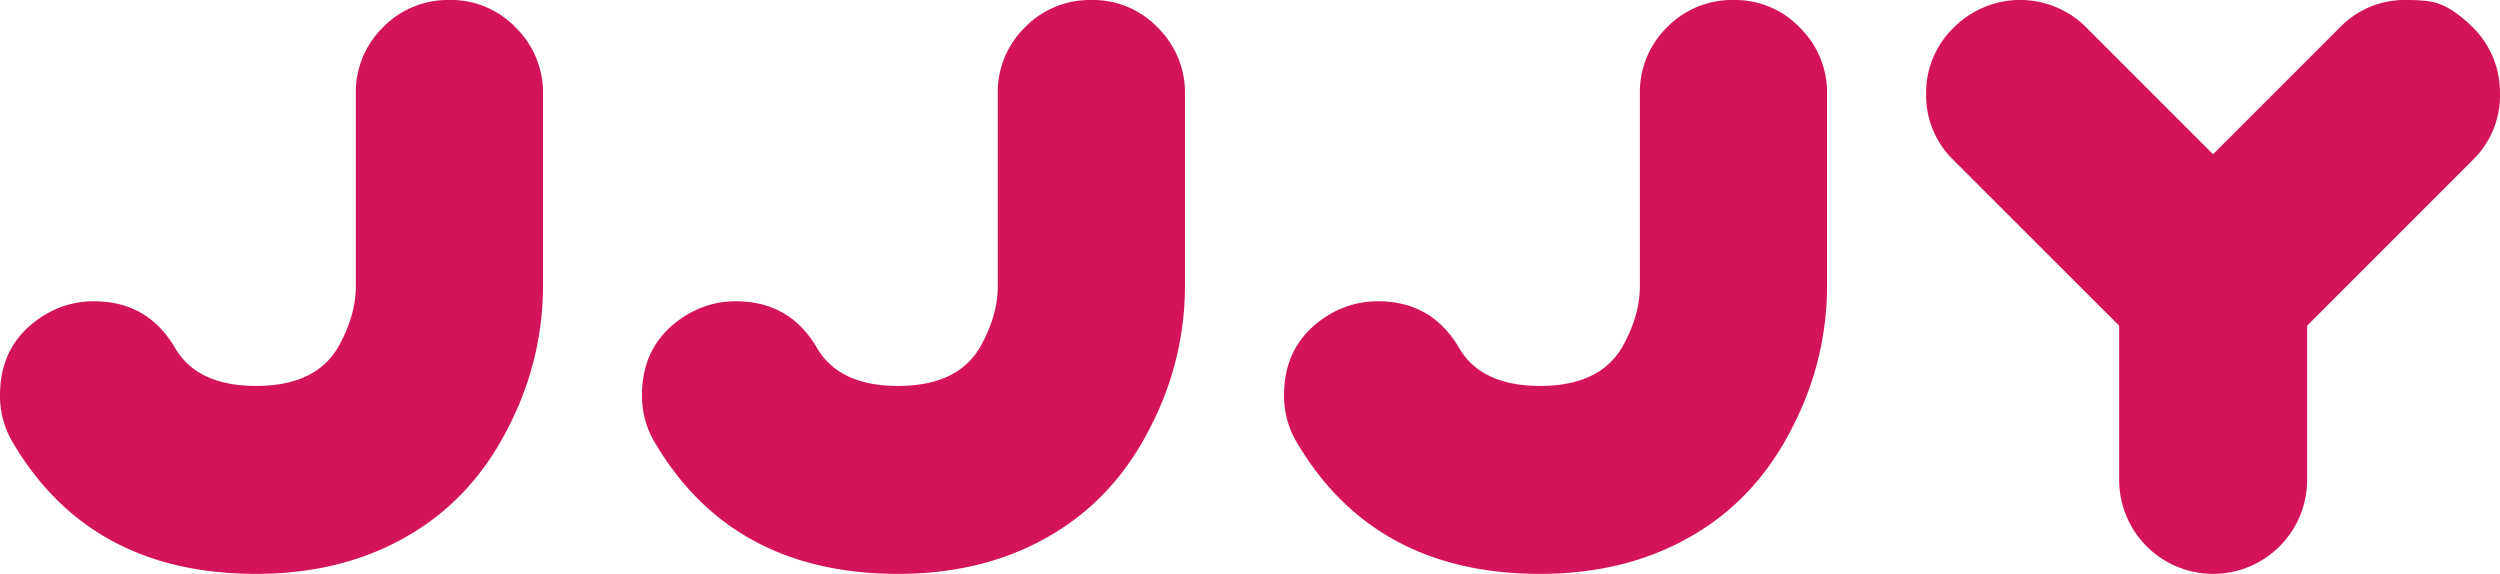
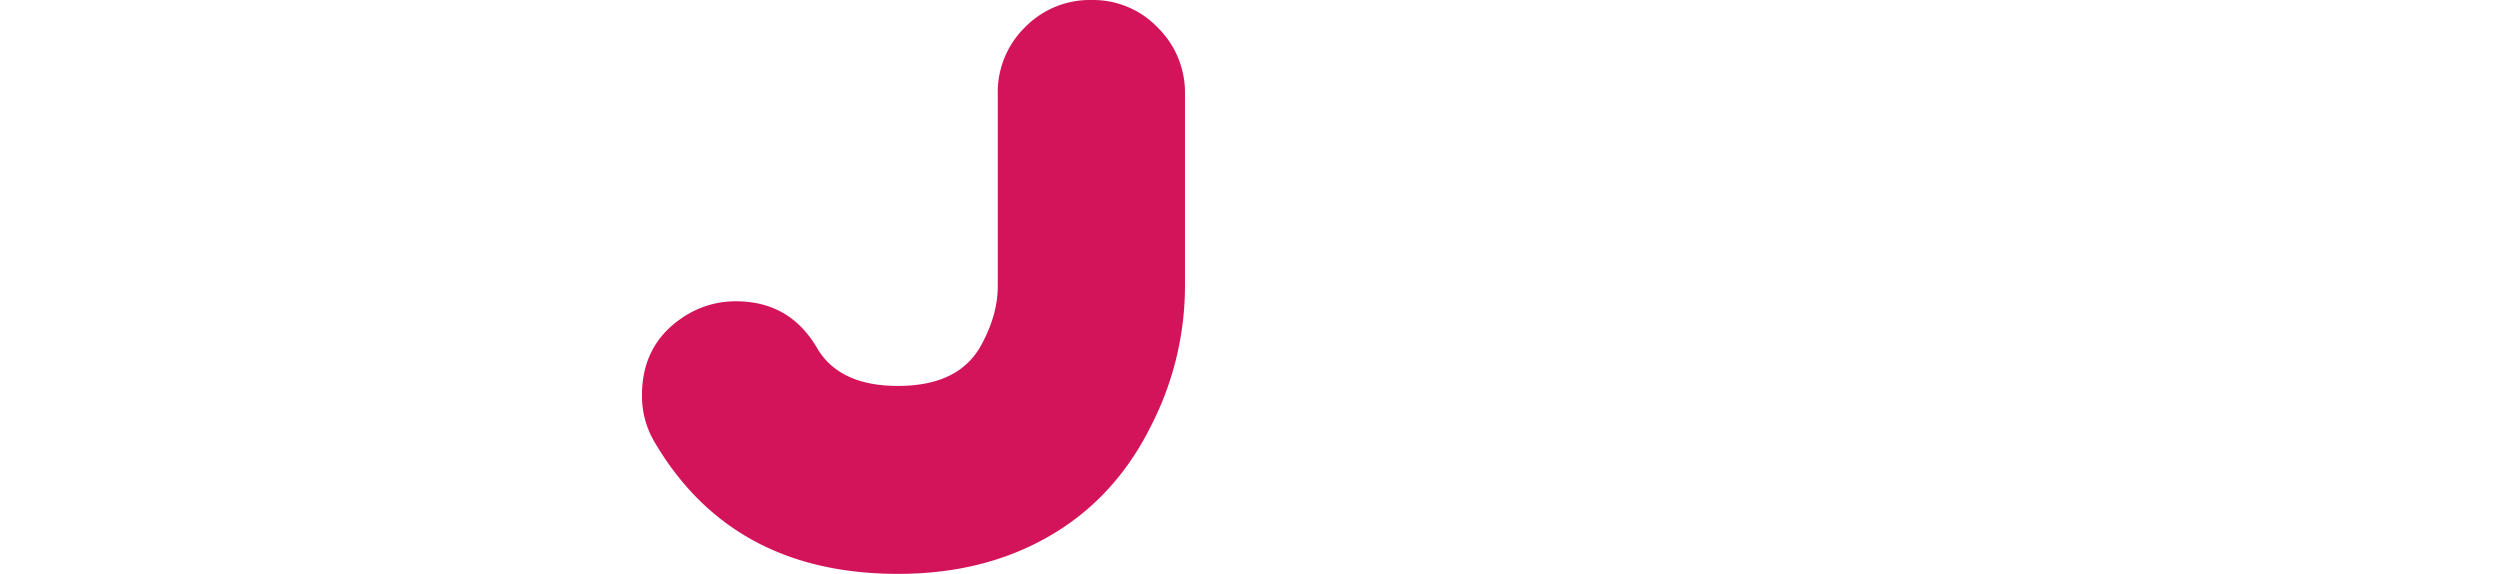
<svg xmlns="http://www.w3.org/2000/svg" width="826.79" height="189.79" viewBox="0 0 826.79 189.79">
  <title>jjjy</title>
-   <path d="M126.69,9a30,30,0,0,1,22.06-9,29.54,29.54,0,0,1,21.83,9.13,30.12,30.12,0,0,1,9,21.94V94.9a101.27,101.27,0,0,1-11.15,45.79q-12.1,24.44-34.4,37-21.35,12.1-49.35,12.1-54.8,0-80.42-43.41A29.87,29.87,0,0,1,0,130.72q0-17.79,15.18-26.81a31.1,31.1,0,0,1,15.9-4.27q17.79,0,26.81,15.42,7.35,12.58,26.81,12.57,20.16,0,27.52-13.52,5.45-10,5.46-19.45V31.08A30,30,0,0,1,126.69,9Z" fill="#d4145a" />
  <path d="M339,9a30,30,0,0,1,22.06-9,29.54,29.54,0,0,1,21.83,9.13,30.12,30.12,0,0,1,9,21.94V94.9a101.27,101.27,0,0,1-11.15,45.79q-12.1,24.44-34.4,37Q325,189.79,297,189.79q-54.8,0-80.42-43.41a29.87,29.87,0,0,1-4.27-15.66q0-17.79,15.18-26.81a31.1,31.1,0,0,1,15.89-4.27q17.79,0,26.81,15.42,7.35,12.58,26.81,12.57,20.16,0,27.52-13.52,5.46-10,5.46-19.45V31.08A30,30,0,0,1,339,9Z" fill="#d4145a" />
-   <path d="M551.35,9a30,30,0,0,1,22.06-9,29.54,29.54,0,0,1,21.83,9.13,30.12,30.12,0,0,1,9,21.94V94.9a101.27,101.27,0,0,1-11.15,45.79q-12.1,24.44-34.4,37-21.35,12.1-49.35,12.1-54.8,0-80.42-43.41a29.86,29.86,0,0,1-4.27-15.66q0-17.79,15.18-26.81a31.1,31.1,0,0,1,15.9-4.27q17.79,0,26.81,15.42,7.35,12.58,26.81,12.57,20.16,0,27.52-13.52,5.45-10,5.46-19.45V31.08A30,30,0,0,1,551.35,9Z" fill="#d4145a" />
-   <path d="M826.79,31.08a29.73,29.73,0,0,1-9,21.83L763,107.71v51a31.08,31.08,0,0,1-62.16,0v-51L646,52.9a29.71,29.71,0,0,1-9-21.83,29.91,29.91,0,0,1,9.13-21.94A30.93,30.93,0,0,1,689.9,9l42,42,42-42a29.73,29.73,0,0,1,21.83-9q7.59,0,10.68,1.19,5,1.66,11.39,7.83A30.52,30.52,0,0,1,826.79,31.08Z" fill="#d4145a" />
</svg>